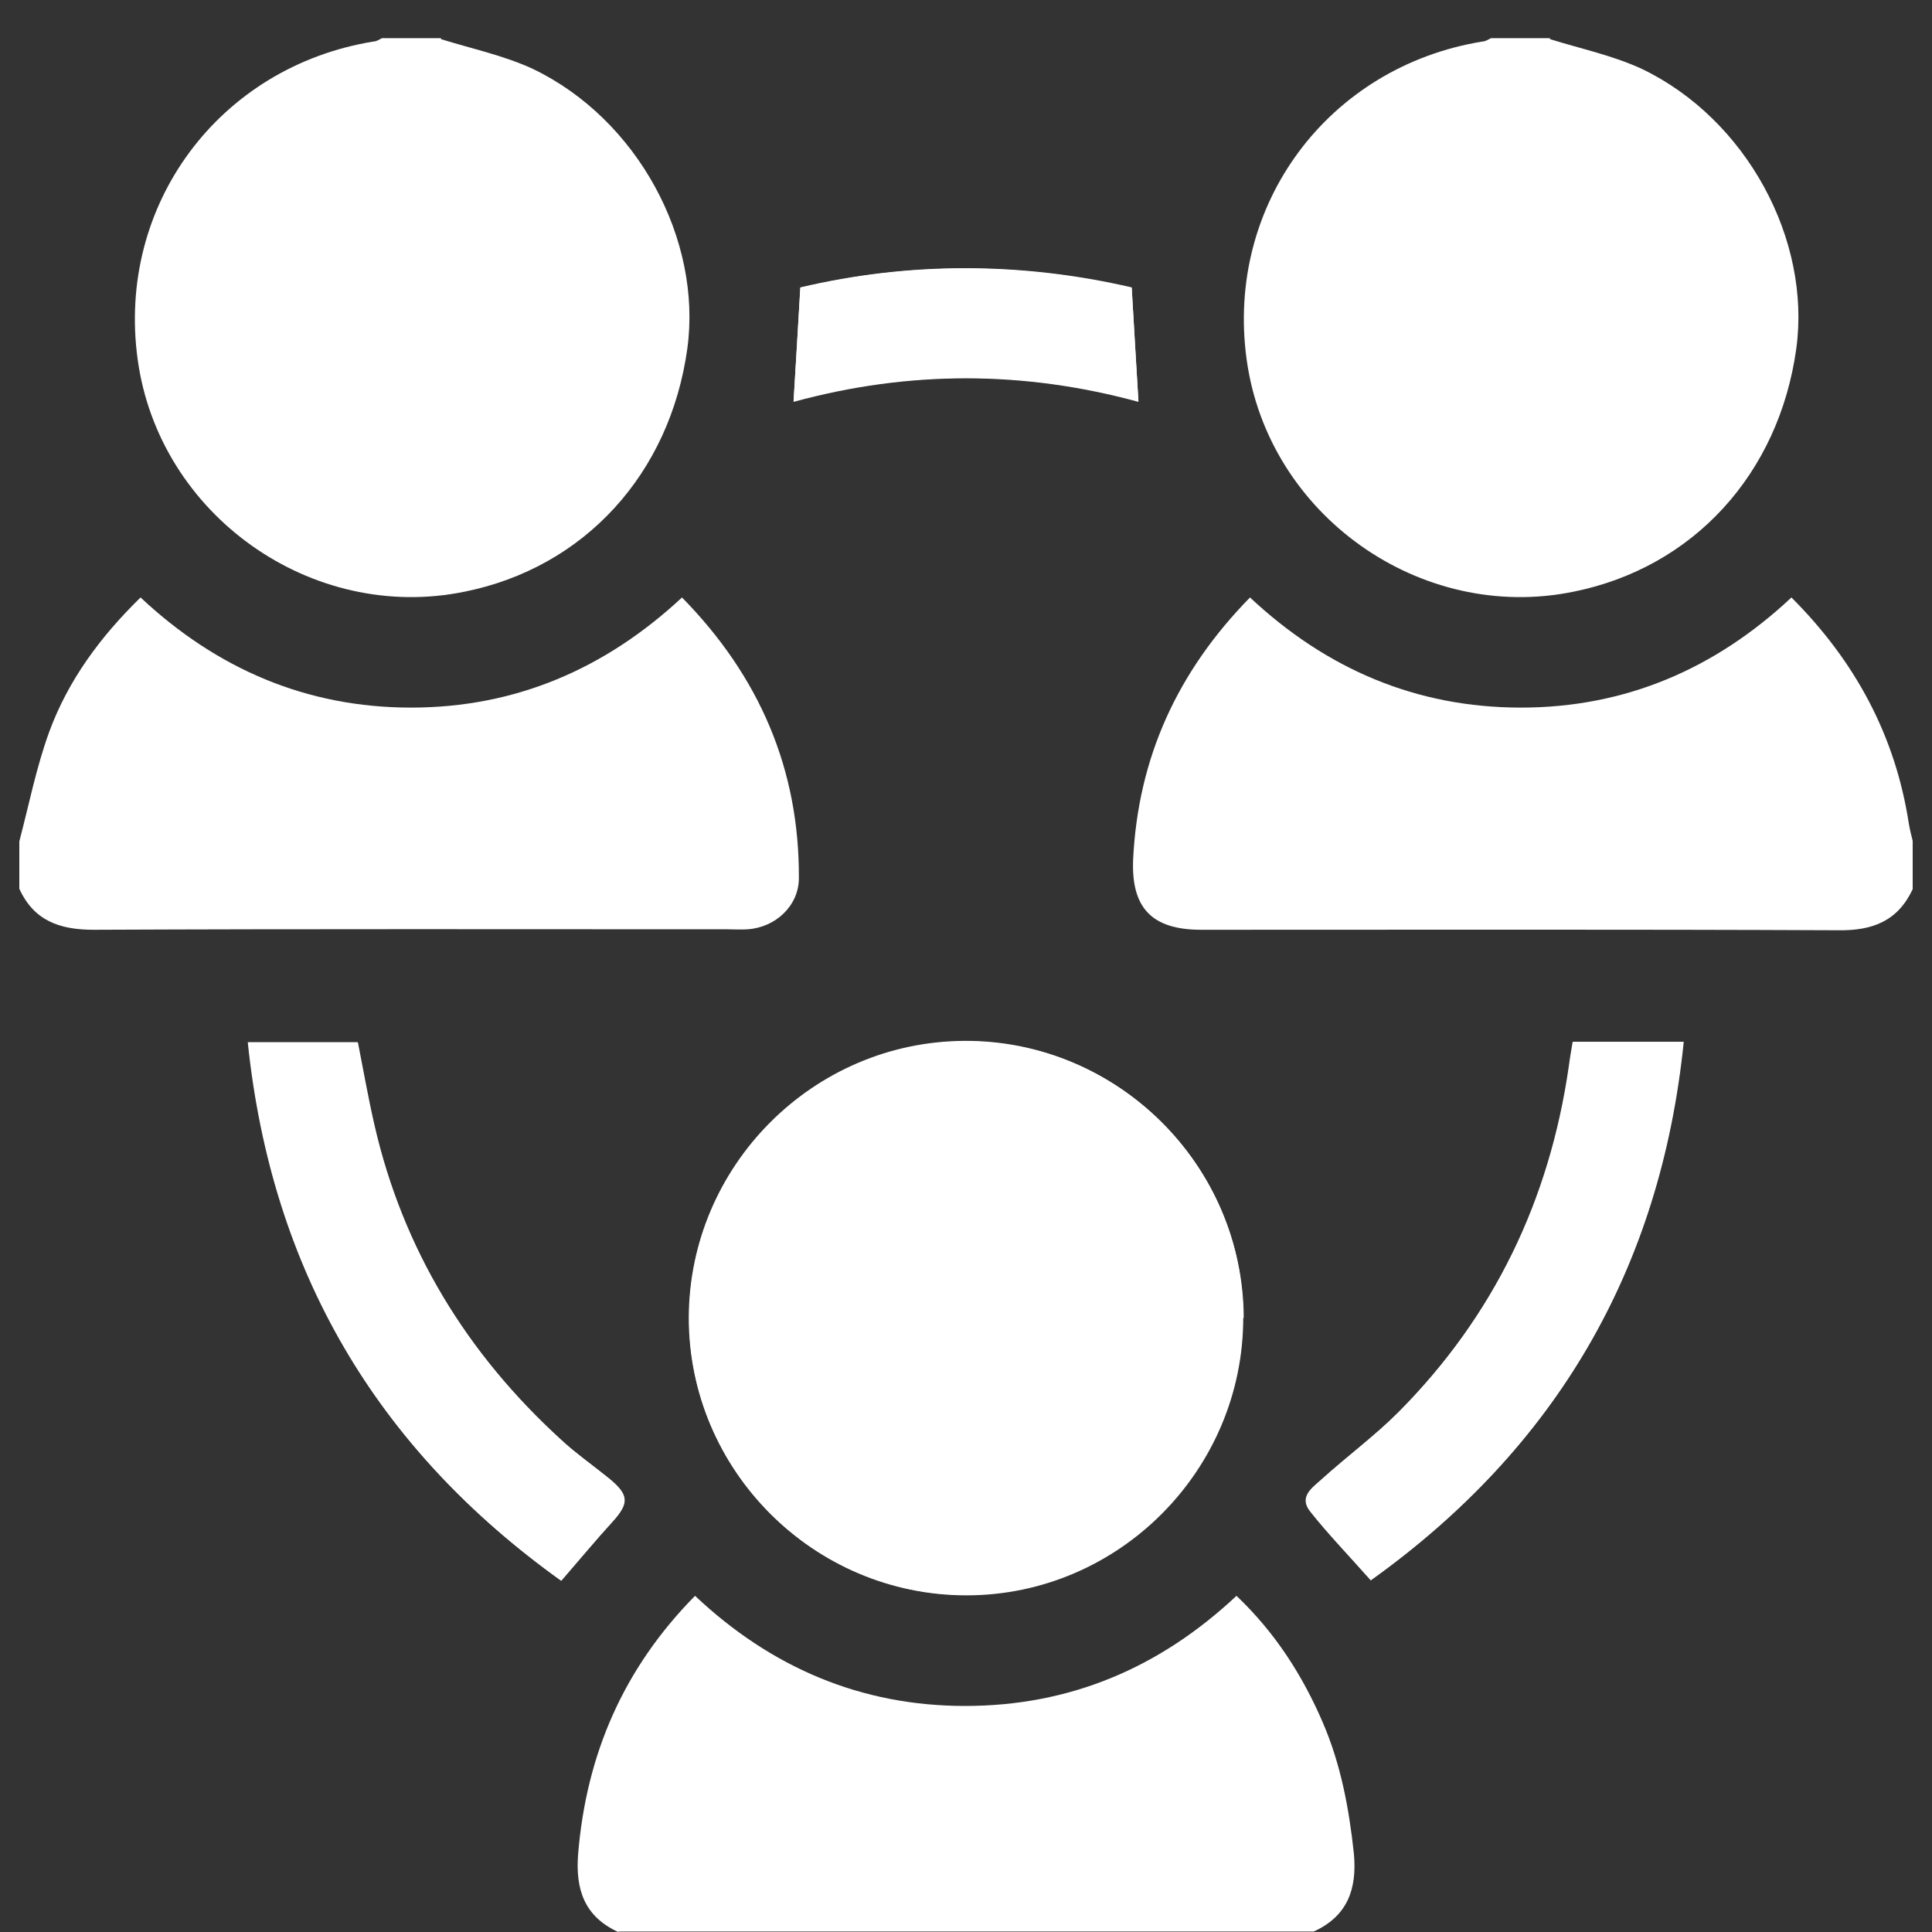
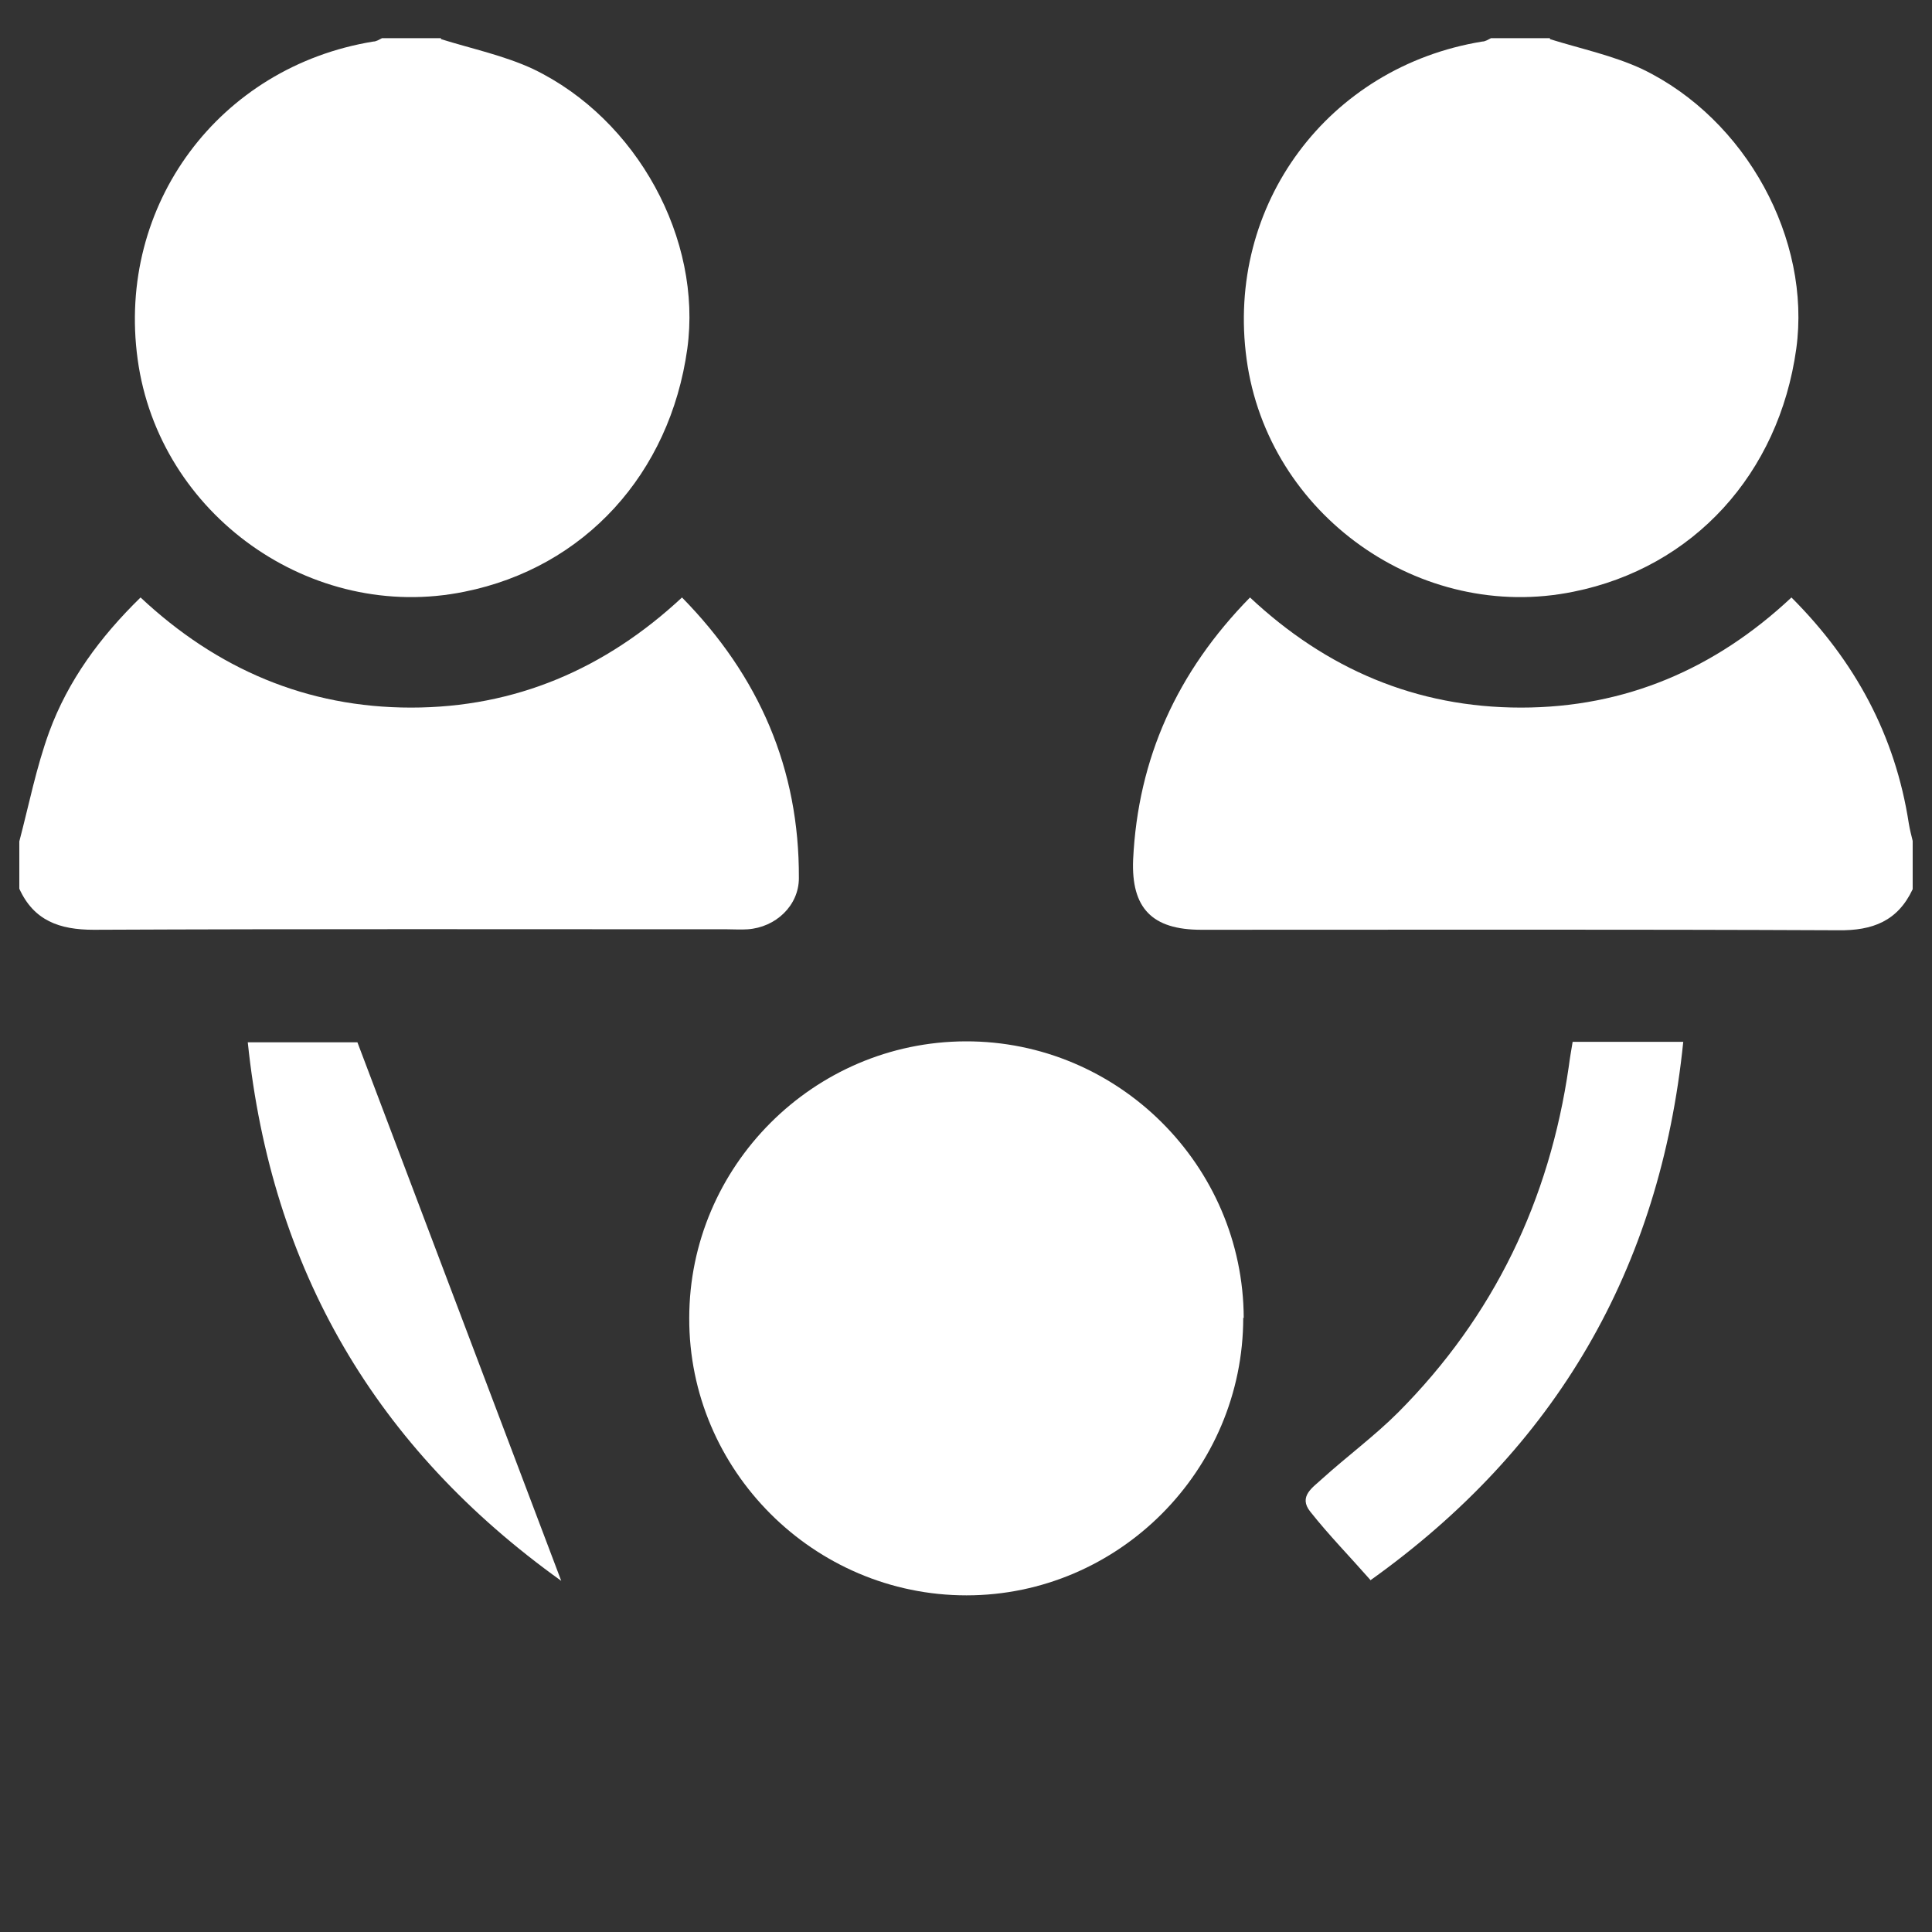
<svg xmlns="http://www.w3.org/2000/svg" id="Layer_1" data-name="Layer 1" viewBox="0 0 40 40">
  <rect x="0" y="0" width="40" height="40" fill="#333333" stroke="none" />
  <defs>
    <style>
      .cls-1 {
        fill: #fff;
        stroke-width: 0px;
      }
    </style>
  </defs>
-   <path class="cls-1" d="M25.74,27.28c0-3.16-2.61-5.74-5.76-5.73-3.15.01-5.71,2.59-5.72,5.73,0,3.16,2.59,5.75,5.74,5.74,3.16,0,5.74-2.6,5.73-5.75ZM11.62,32.73c.38-.44.71-.84,1.06-1.22.35-.39.35-.56-.08-.91-.33-.26-.67-.5-.98-.79-1.95-1.78-3.28-3.94-3.87-6.53-.13-.57-.23-1.14-.34-1.7h-2.27c.49,4.71,2.65,8.41,6.49,11.15ZM28.38,32.72c3.83-2.74,6-6.44,6.48-11.15h-2.29c-.03.18-.05.35-.08.51-.4,2.77-1.56,5.17-3.53,7.16-.49.49-1.06.91-1.58,1.38-.19.17-.5.37-.24.68.38.47.8.92,1.25,1.42ZM23.43,5.95c-2.29-.53-4.61-.53-6.86,0-.05.82-.09,1.58-.14,2.36,2.38-.65,4.76-.65,7.14,0-.05-.79-.09-1.55-.14-2.37Z" />
  <path class="cls-1" d="M9.13.81c.64.2,1.31.34,1.91.62,2.16,1.04,3.5,3.53,3.19,5.79-.36,2.59-2.13,4.53-4.61,5.03-3.17.65-6.33-1.59-6.77-4.81-.44-3.2,1.69-6.06,4.88-6.58.06,0,.12-.04.18-.07.41,0,.82,0,1.22,0Z" />
  <path class="cls-1" d="M32.09.81c.64.2,1.31.34,1.91.62,2.16,1.04,3.5,3.53,3.19,5.79-.36,2.59-2.13,4.53-4.61,5.03-3.17.65-6.33-1.59-6.77-4.81-.44-3.2,1.69-6.06,4.88-6.58.06,0,.12-.04.18-.07.41,0,.82,0,1.22,0Z" />
-   <path class="cls-1" d="M12.8,40c-.7-.32-.89-.88-.83-1.62.17-2.06.94-3.84,2.42-5.34,1.57,1.48,3.43,2.28,5.59,2.28,2.16,0,4.02-.78,5.62-2.28.8.76,1.37,1.65,1.79,2.63.37.86.54,1.77.64,2.7.07.74-.13,1.3-.83,1.62h-14.39Z" />
  <path class="cls-1" d="M.4,17.42c.2-.76.35-1.53.62-2.27.39-1.06,1.05-1.96,1.89-2.78,1.58,1.48,3.44,2.28,5.6,2.28,2.16,0,4.02-.8,5.61-2.28,1.6,1.63,2.43,3.55,2.42,5.81,0,.57-.48,1.02-1.06,1.06-.14.01-.28,0-.42,0-4.37,0-8.74-.01-13.12.01-.71,0-1.24-.19-1.54-.85,0-.33,0-.66,0-1Z" />
  <path class="cls-1" d="M39.6,18.41c-.31.66-.83.86-1.54.85-4.4-.02-8.8-.01-13.19-.01-1.02,0-1.45-.45-1.41-1.45.1-2.1.91-3.89,2.42-5.43,1.58,1.48,3.44,2.28,5.61,2.28,2.16,0,4.02-.8,5.6-2.28,1.32,1.32,2.15,2.86,2.43,4.68.02.12.05.24.08.36v1Z" />
  <path class="cls-1" d="M25.74,27.28c0,3.16-2.58,5.75-5.73,5.75-3.16,0-5.75-2.59-5.74-5.74,0-3.14,2.57-5.72,5.72-5.73,3.16-.01,5.75,2.57,5.76,5.73Z" />
-   <path class="cls-1" d="M11.62,32.73c-3.84-2.75-6-6.44-6.49-11.15h2.27c.11.57.21,1.14.34,1.7.6,2.59,1.92,4.75,3.87,6.53.31.28.66.52.98.79.43.35.44.52.08.91-.35.39-.68.79-1.06,1.22Z" />
+   <path class="cls-1" d="M11.62,32.73c-3.84-2.75-6-6.44-6.49-11.15h2.27Z" />
  <path class="cls-1" d="M28.38,32.72c-.44-.5-.87-.94-1.25-1.42-.26-.32.06-.51.24-.68.52-.47,1.09-.89,1.58-1.38,1.98-1.99,3.13-4.39,3.53-7.16.02-.16.05-.33.08-.51h2.29c-.48,4.71-2.64,8.41-6.48,11.15Z" />
-   <path class="cls-1" d="M23.43,5.95c.05.82.09,1.57.14,2.37-2.38-.65-4.76-.65-7.14,0,.05-.79.09-1.54.14-2.36,2.25-.54,4.57-.53,6.86,0Z" />
</svg>